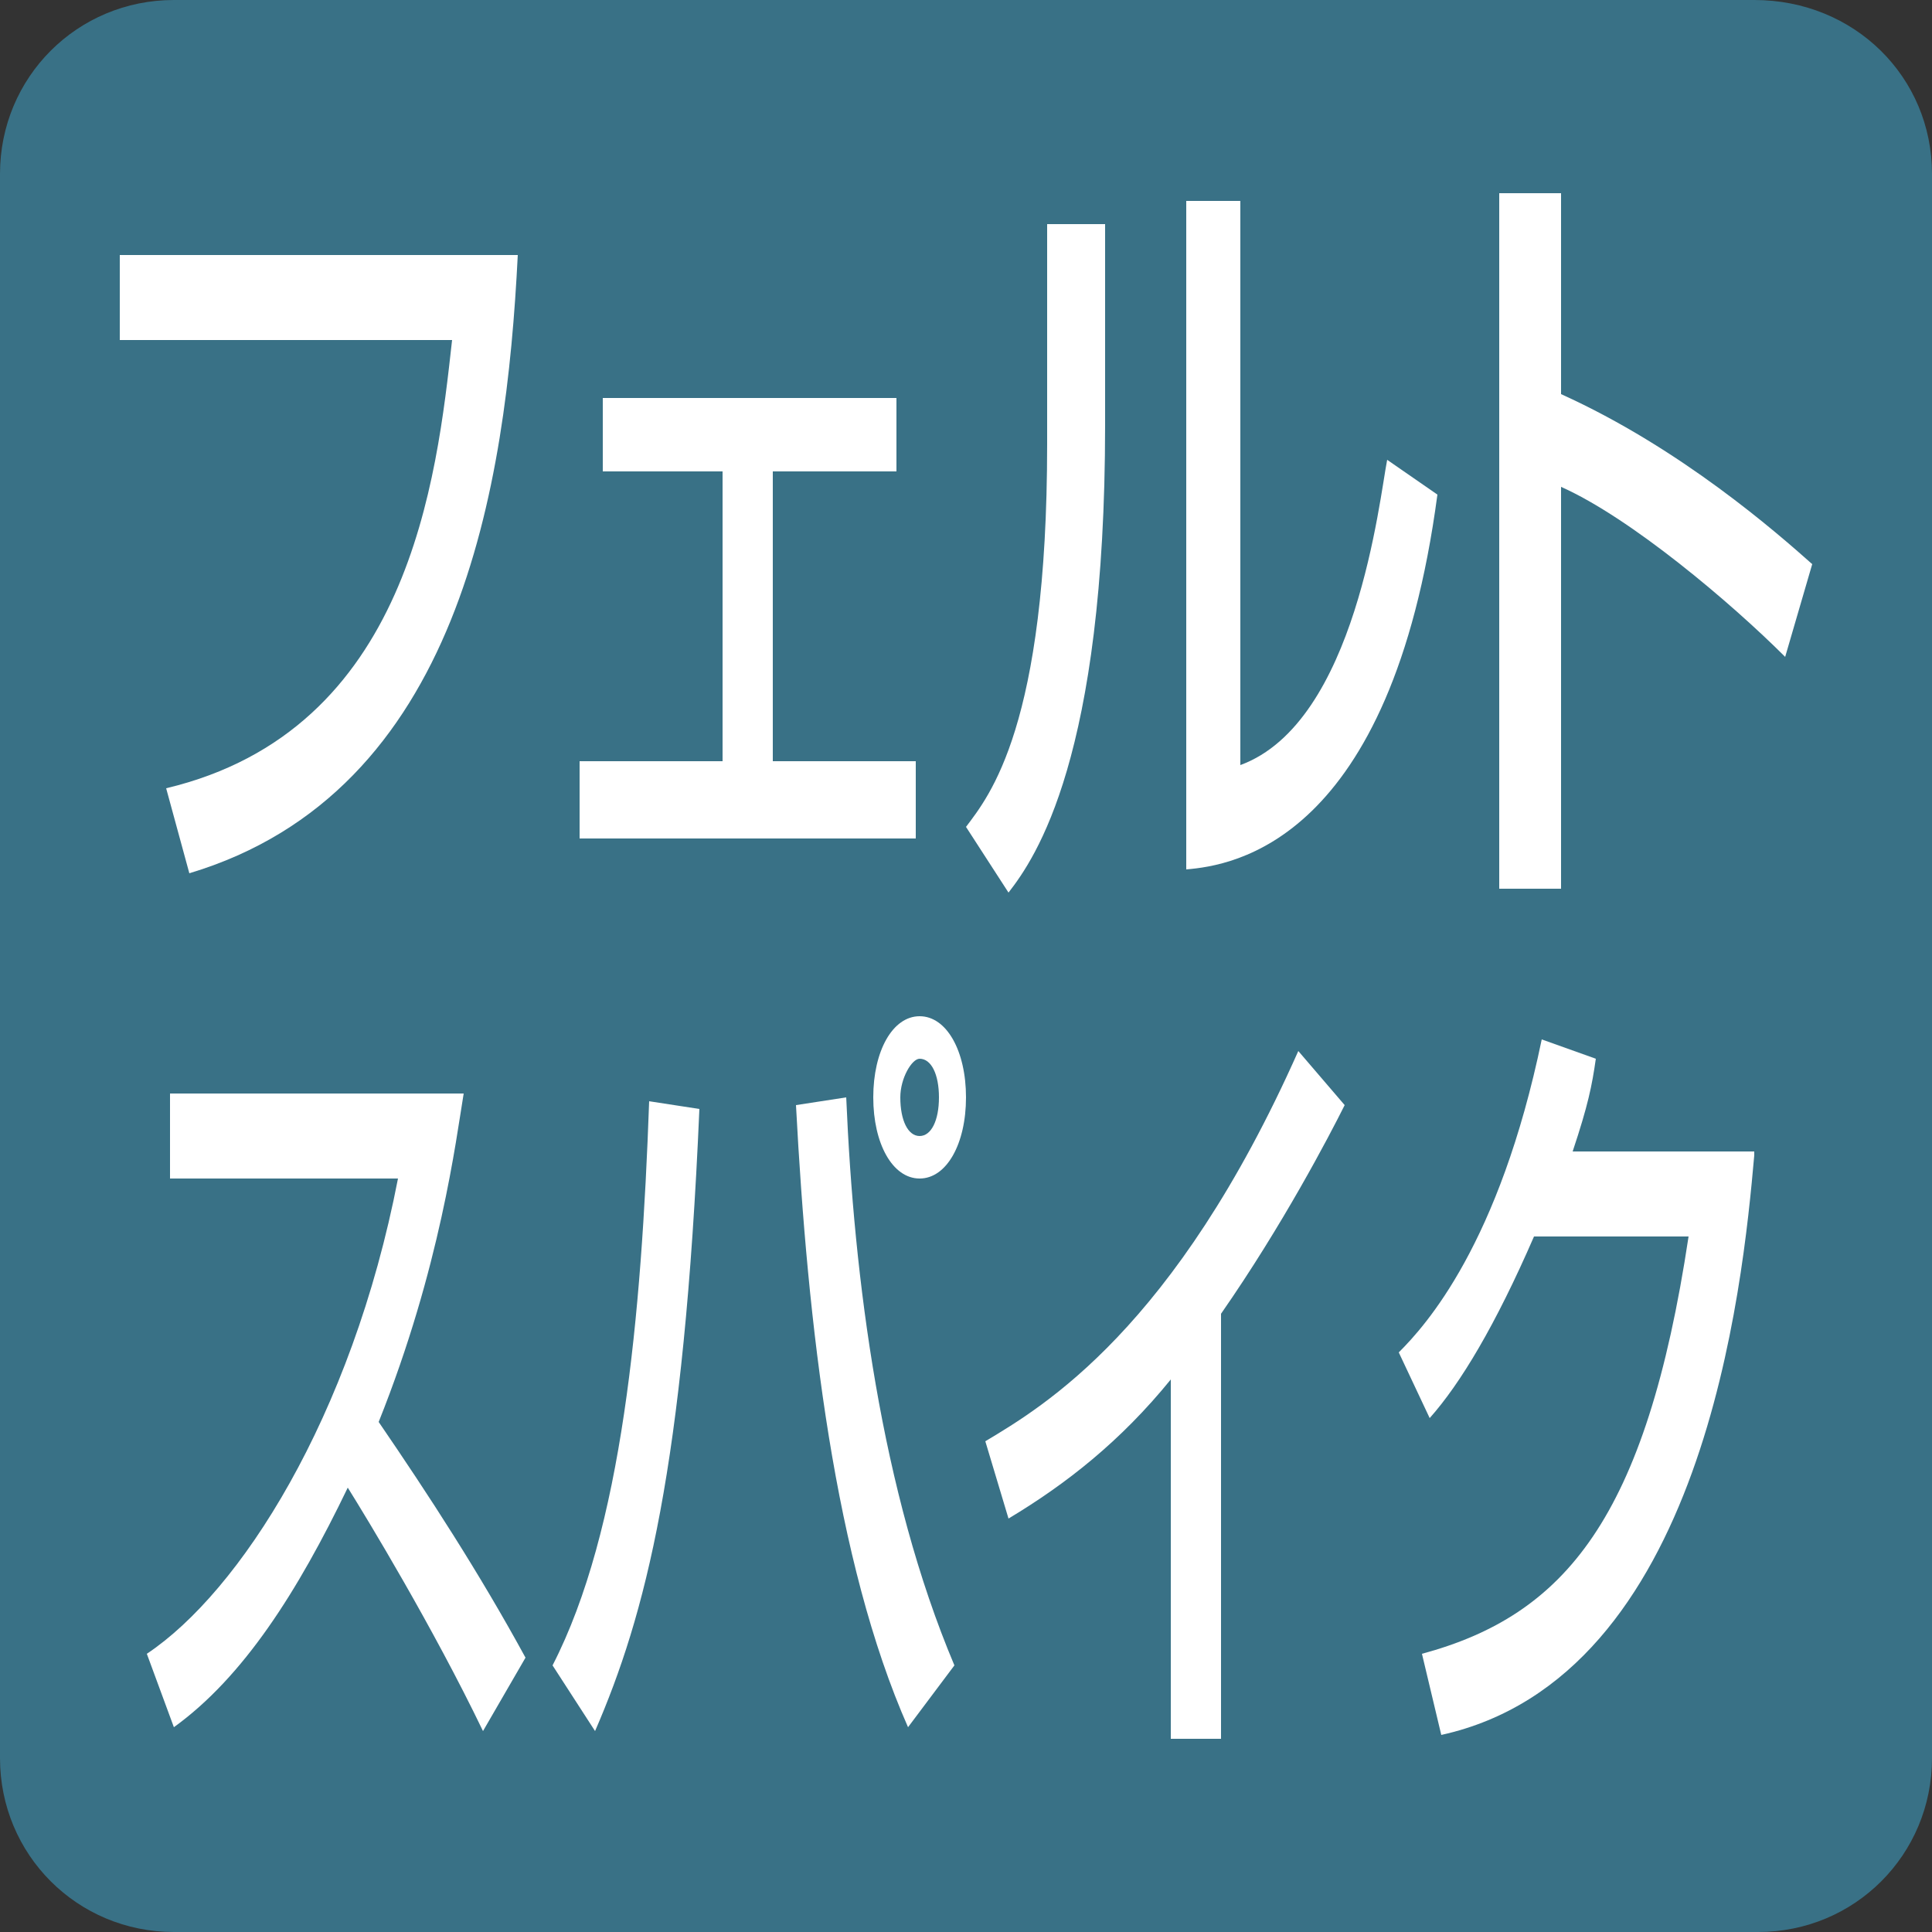
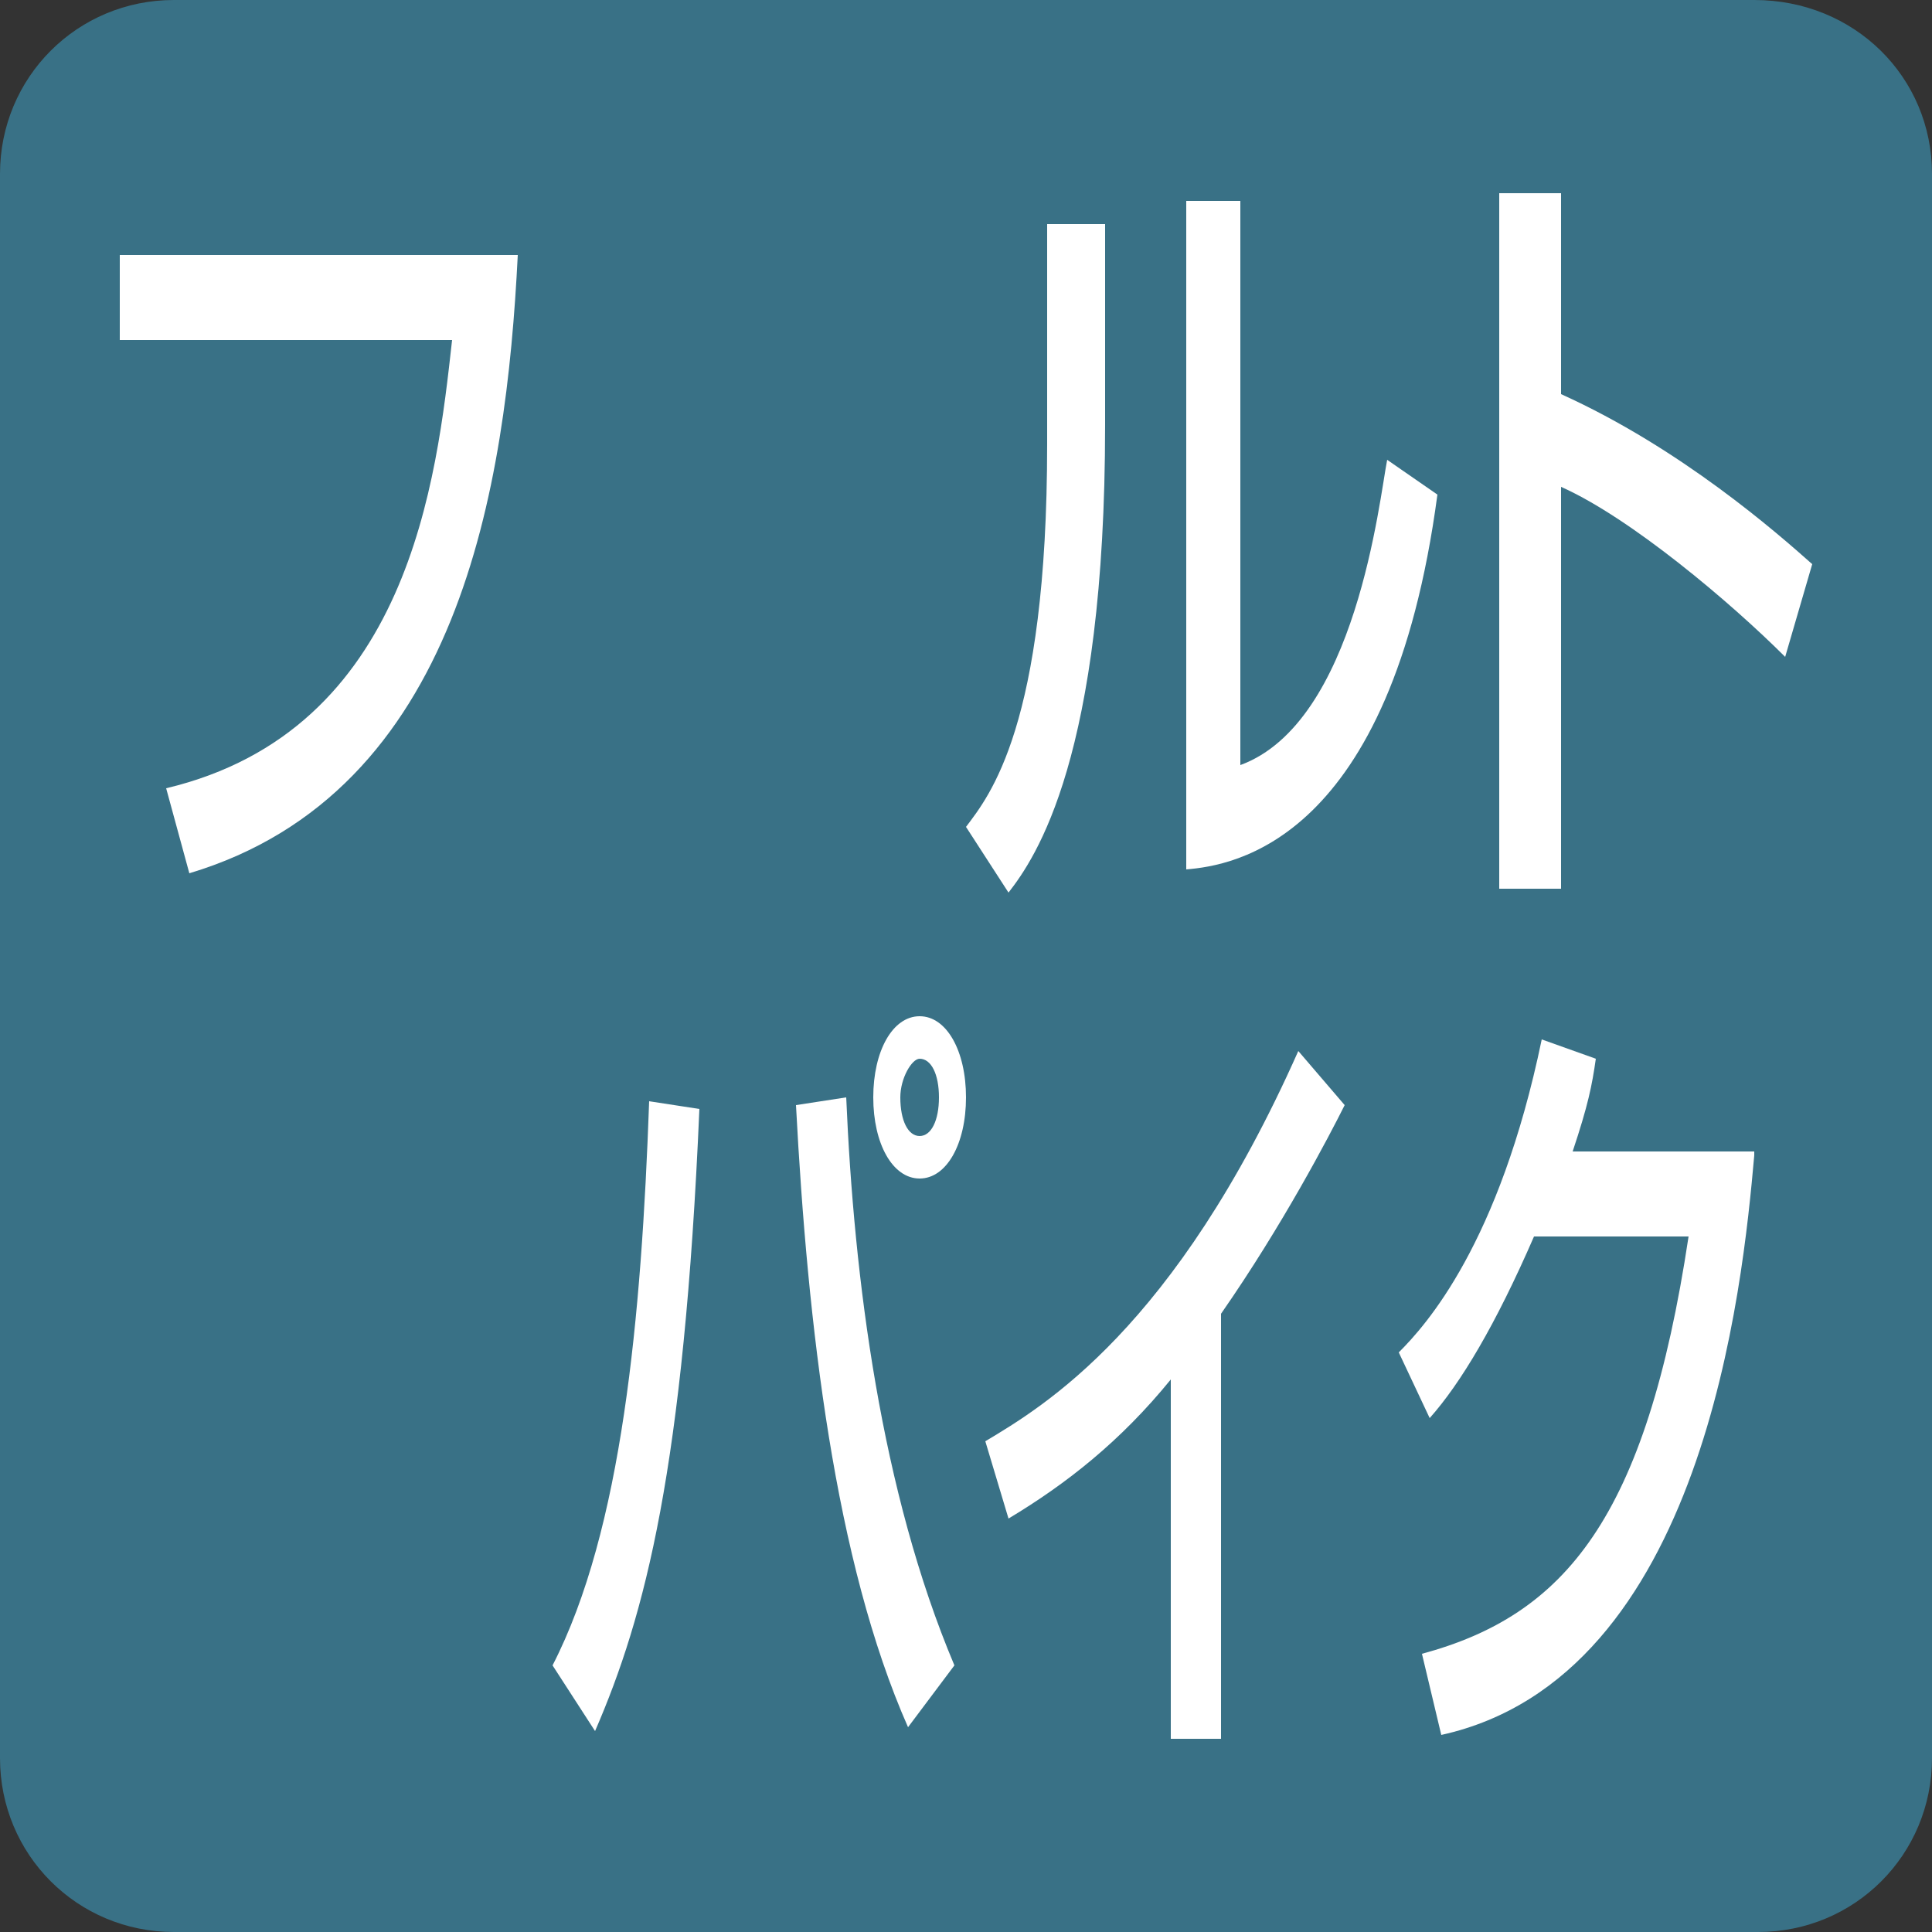
<svg xmlns="http://www.w3.org/2000/svg" version="1.1" id="レイヤー_1" x="0px" y="0px" viewBox="0 0 50 50" style="enable-background:new 0 0 50 50;" xml:space="preserve">
  <rect x="0" y="0" width="50" height="50" fill="#333333" stroke="none" />
  <style type="text/css">
	.st0{fill:#397186;}
	.st1{fill:#FFFFFF;}
</style>
  <path class="st0" d="M50,45.5c0,2.5-2,4.5-4.5,4.5H4.5C2,50,0,48,0,45.5V4.5C0,2,2,0,4.5,0h40.9C48,0,50,2,50,4.5V45.5z" />
  <g>
    <g>
      <path class="st1" d="M13.4,6.6c-0.3,6-1.5,13.9-8.5,16l-0.6-2.2c6.3-1.5,7-8,7.4-11.6H3.1V6.6H13.4z" />
-       <path class="st1" d="M23.2,10.3v1.9h-3.2v7.5h3.7v2h-8.7v-2h3.7v-7.5h-3.1v-1.9H23.2z" />
      <path class="st1" d="M28.6,11c0,8.6-1.8,11.2-2.5,12.1L25,21.4c0.6-0.8,2.1-2.6,2.1-9.9V5.8h1.5V11z M32.1,19.8    c3-1.1,3.6-6.9,3.8-7.9l1.3,0.9c-1.2,9-5.3,9.6-6.5,9.7V5.2h1.4V19.8z" />
      <path class="st1" d="M40.4,5v5.2c3.1,1.4,5.6,3.6,6.5,4.4L46.2,17c-1.4-1.4-4-3.6-5.8-4.4v10.4h-1.6V5H40.4z" />
-       <path class="st1" d="M3.8,42.8c2.4-1.6,5.3-6.1,6.5-12.3H4.4v-2.2H12c-0.2,1.2-0.6,4.5-2.2,8.5c1.3,1.9,2.6,3.9,3.8,6.1l-1.1,1.9    c-1.3-2.7-3-5.5-3.5-6.3c-1.3,2.7-2.7,4.9-4.5,6.2L3.8,42.8z" />
      <path class="st1" d="M14.3,43.1c1.8-3.5,2.3-9,2.5-14.6l1.3,0.2c-0.4,9.3-1.4,13.1-2.7,16.1L14.3,43.1z M21.9,28.4    c0.2,4.7,0.9,10.2,2.8,14.7l-1.2,1.6c-1.9-4.3-2.6-10.4-2.9-16.1L21.9,28.4z M25,28.4c0,1.2-0.5,2.1-1.2,2.1    c-0.7,0-1.2-0.9-1.2-2.1c0-1.2,0.5-2.1,1.2-2.1C24.5,26.3,25,27.2,25,28.4z M23.3,28.4c0,0.6,0.2,1,0.5,1c0.3,0,0.5-0.4,0.5-1    c0-0.6-0.2-1-0.5-1C23.6,27.4,23.3,27.9,23.3,28.4z" />
      <path class="st1" d="M31.6,45h-1.3v-9.3c-1.3,1.6-2.7,2.7-4.2,3.6l-0.6-2c1.5-0.9,4.9-2.9,8.1-10.1l1.2,1.4    c-0.4,0.8-1.6,3.1-3.2,5.4V45z" />
      <path class="st1" d="M45.4,29.9c-0.3,3.4-1.3,13.5-8.1,15l-0.5-2.1c3.7-1,5.8-3.5,6.9-10.8h-4c-1,2.3-1.9,3.8-2.7,4.7l-0.8-1.7    c0.7-0.7,2.6-2.8,3.7-8.1l1.4,0.5c-0.1,0.7-0.2,1.2-0.6,2.4H45.4z" />
    </g>
  </g>
</svg>